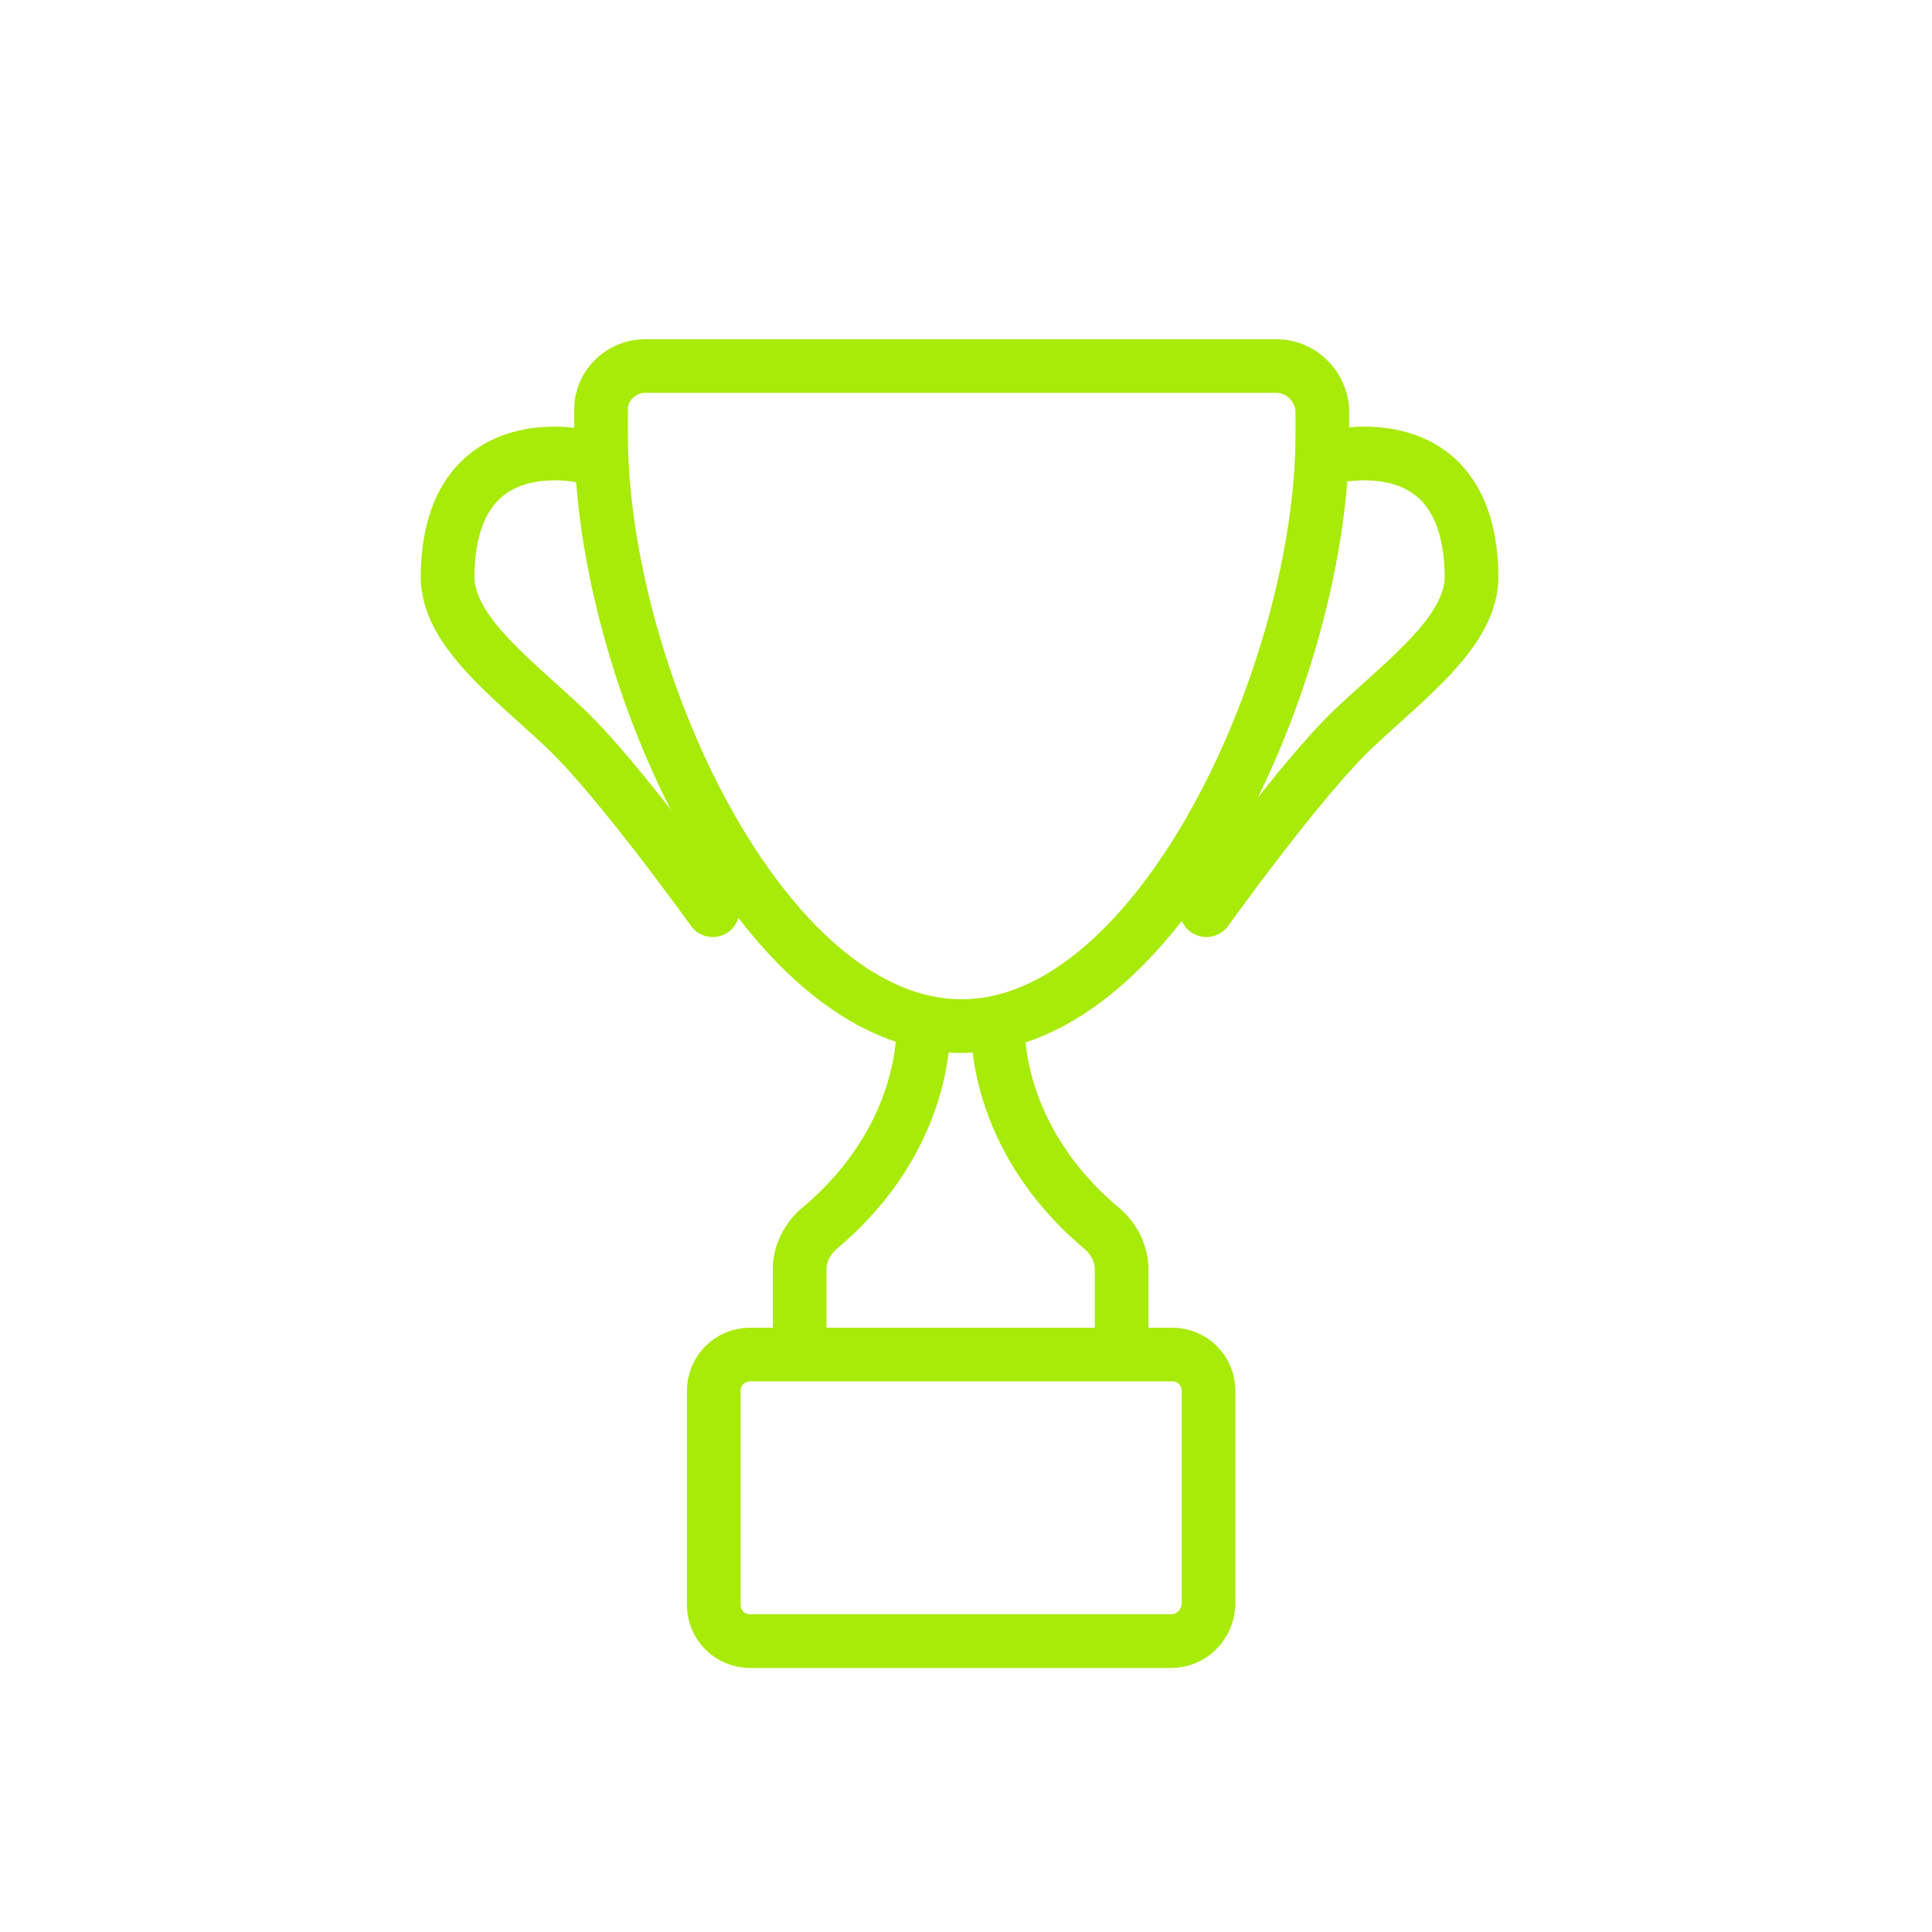
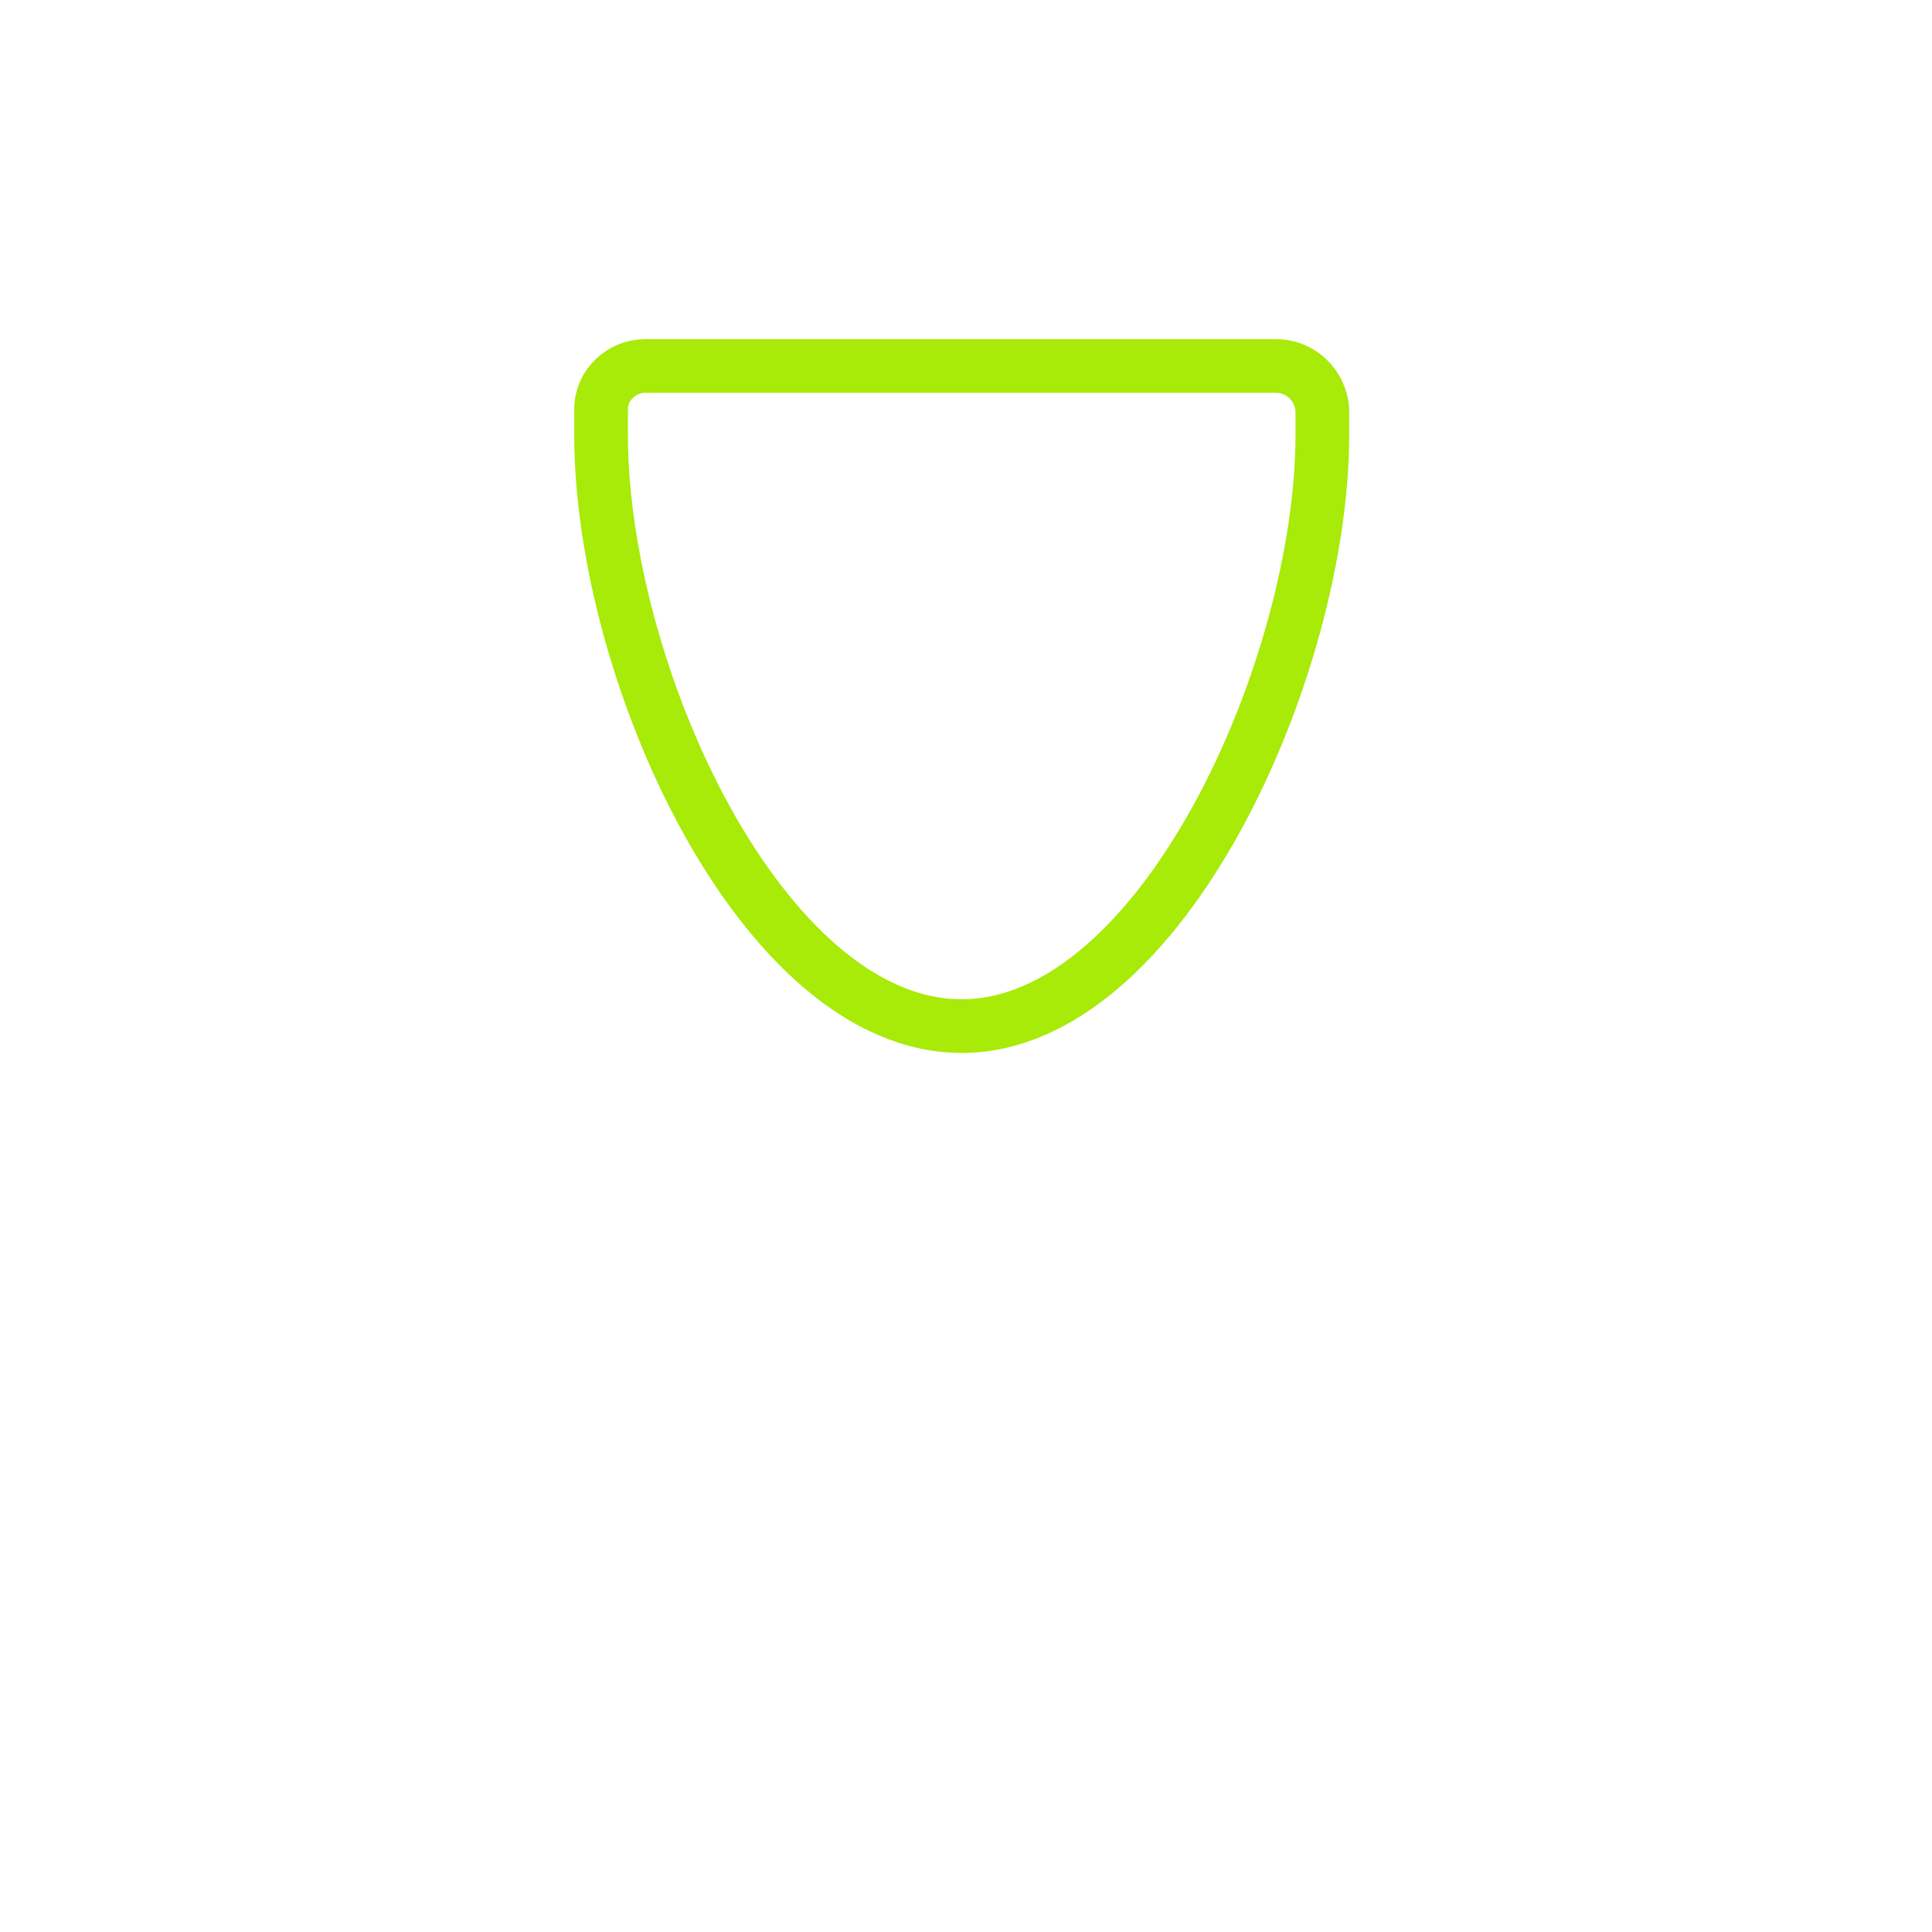
<svg xmlns="http://www.w3.org/2000/svg" version="1.1" id="Layer_1" x="0px" y="0px" viewBox="0 0 180 180" style="enable-background:new 0 0 180 180;" xml:space="preserve">
  <style type="text/css">
	.st0{fill:none;stroke:#A8EA08;stroke-width:5;stroke-linecap:round;stroke-linejoin:round;stroke-miterlimit:10;}
	.st1{fill:none;stroke:#A8EA08;stroke-width:5;stroke-miterlimit:10;}
</style>
  <path class="st0" d="M118.9,34.1H60.1c-2.2,0-4.1,1.8-4.1,4c0,0.8,0,1.6,0,2.4c0,22.2,15,55.1,33.6,55.1s33.6-33.3,33.6-55.1  c0-0.8,0-1.6,0-2.4C123,35.9,121.2,34.1,118.9,34.1z" />
-   <path class="st0" d="M109.1,152.9H69.9c-1.9,0-3.4-1.5-3.4-3.4v-19.9c0-1.9,1.5-3.4,3.4-3.4h39.3c1.9,0,3.4,1.5,3.4,3.4v19.9  C112.5,151.4,111,152.9,109.1,152.9z" />
-   <path class="st0" d="M54.8,42.6c0,0-12.9-3.4-13.1,11c-0.1,5.1,5.9,9.5,10.9,14.2c5,4.7,13.8,17,13.8,17" />
-   <path class="st0" d="M124,42.6c0,0,12.9-3.4,13.1,11c0.1,5.1-5.9,9.5-10.9,14.2c-5,4.7-13.8,17-13.8,17" />
  <g>
-     <path class="st0" d="M86,95.8c0,0,0.5,10.1-9.6,18.6c-1.2,1-1.9,2.4-1.9,3.9v7.2" />
-     <path class="st0" d="M93,95.8c0,0-0.5,10.1,9.6,18.6c1.2,1,1.9,2.4,1.9,3.9v7.2" />
-   </g>
+     </g>
</svg>